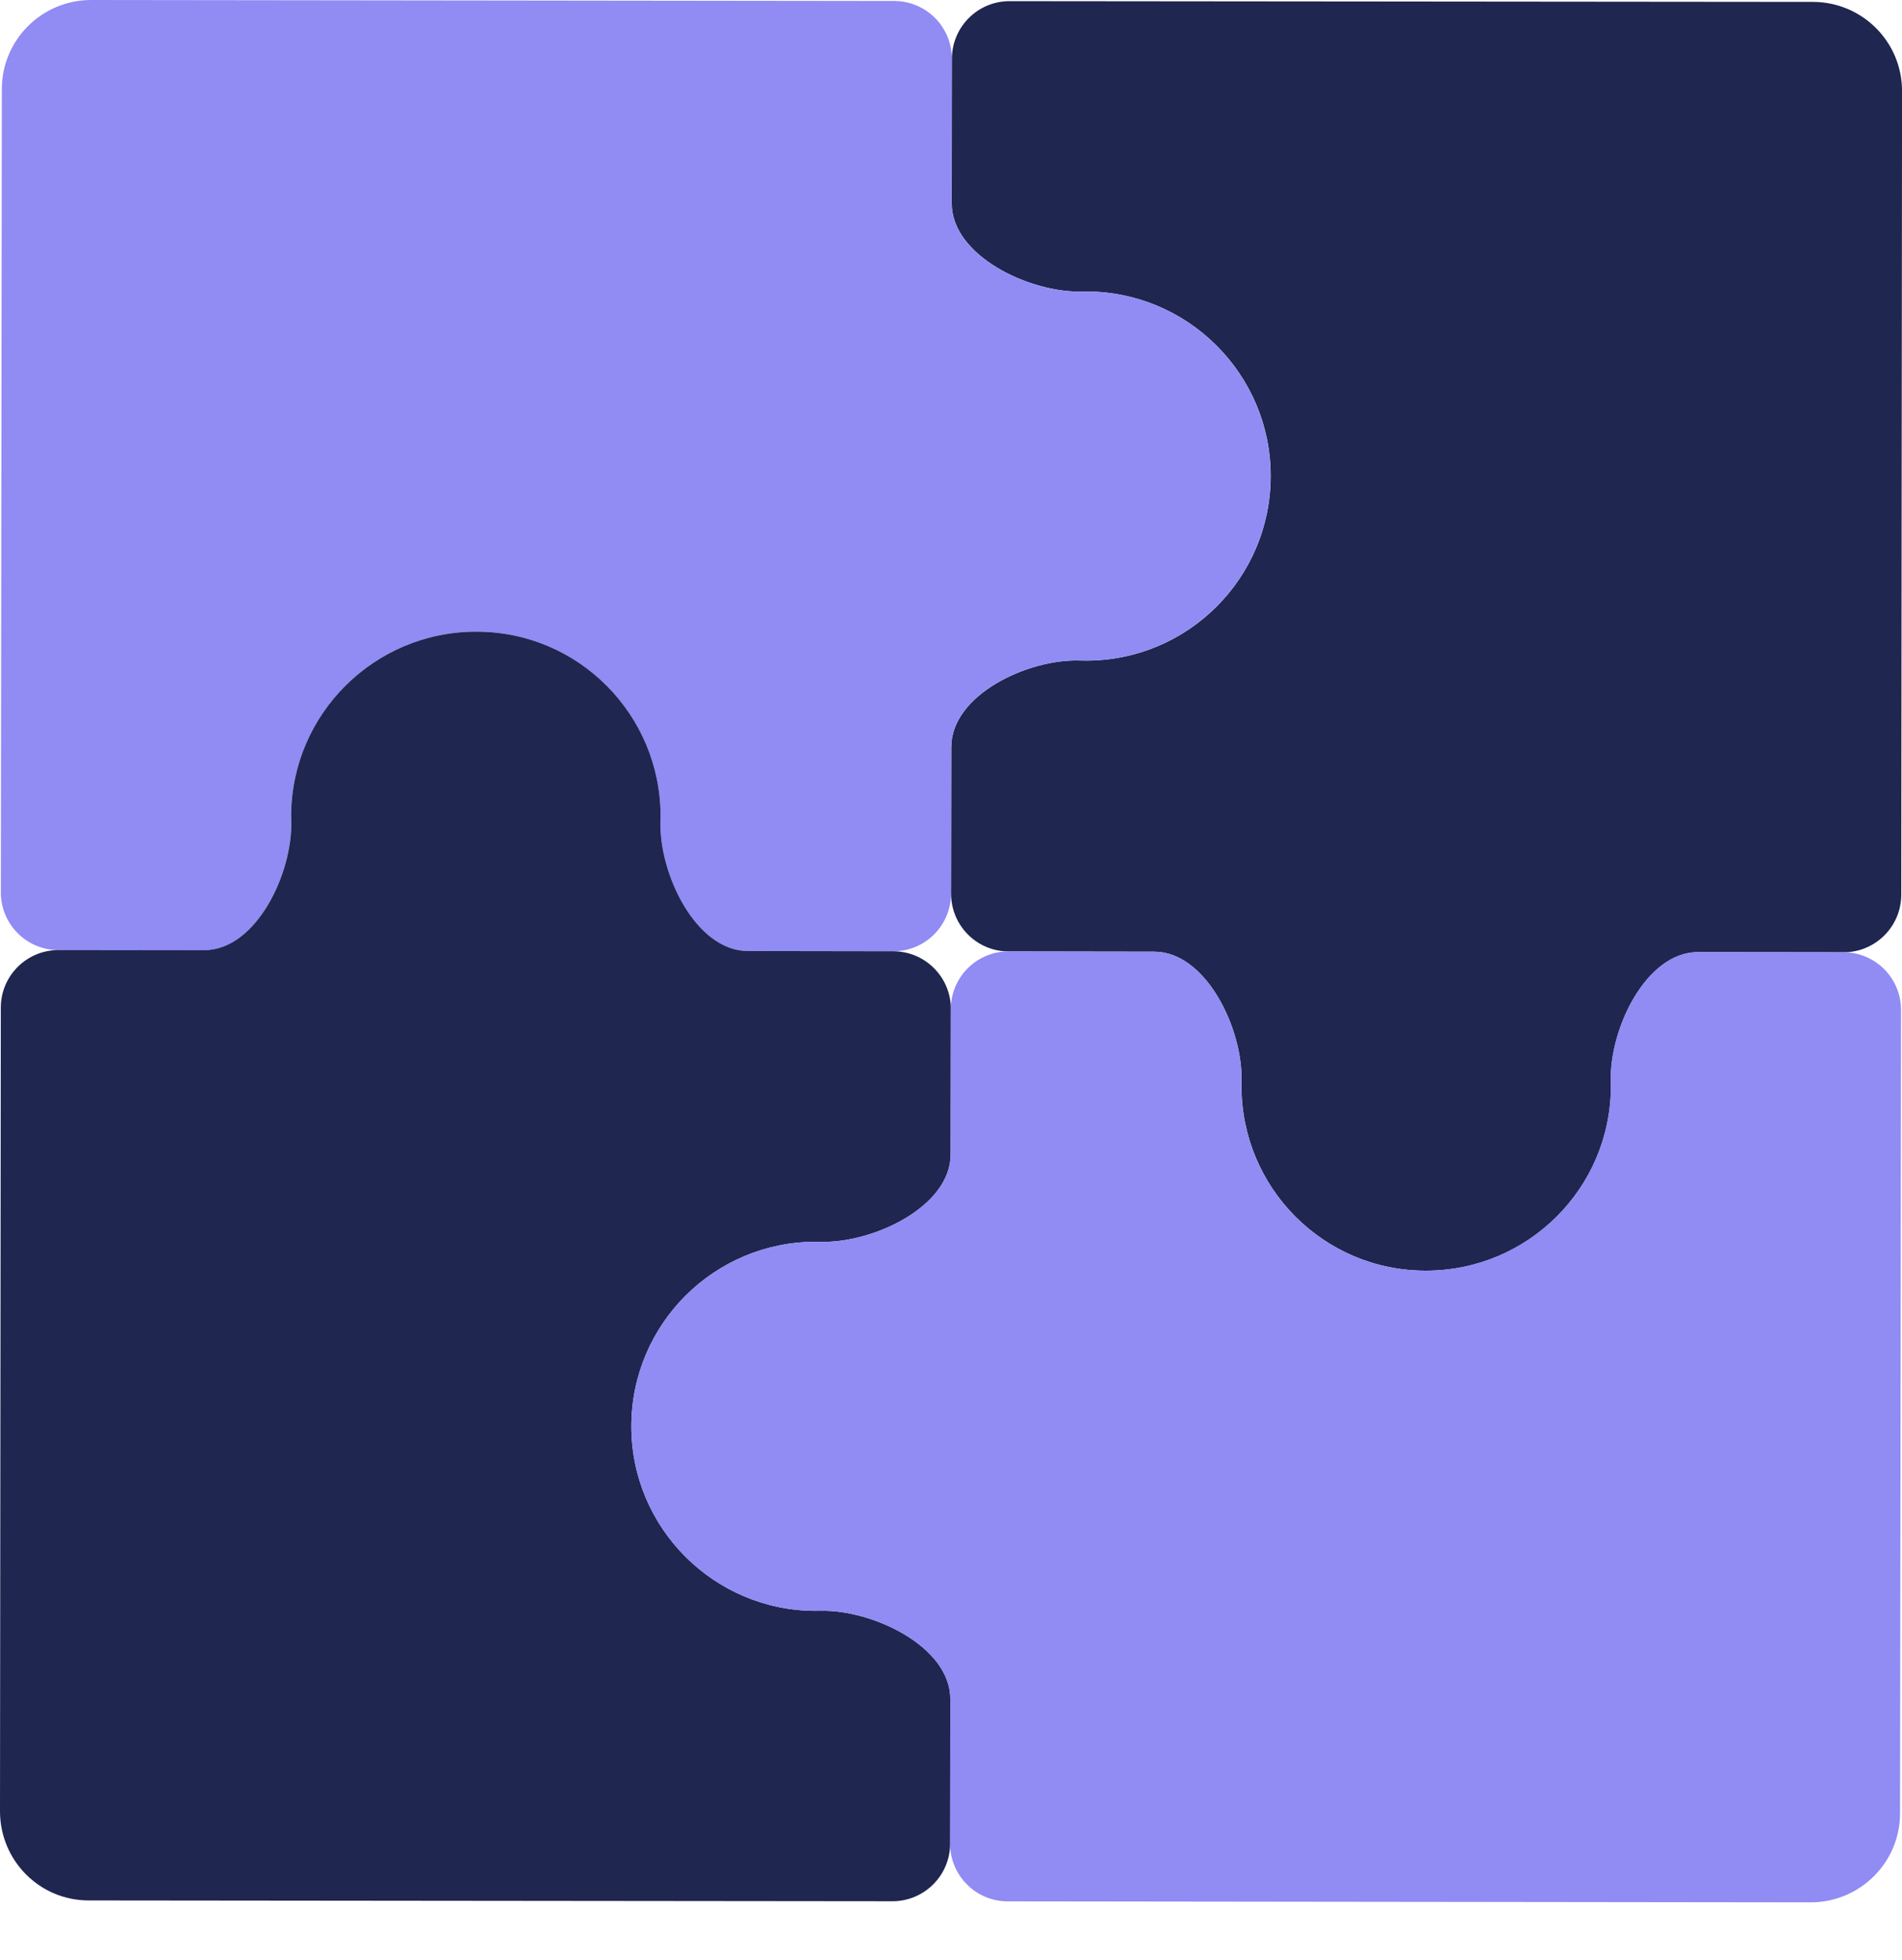
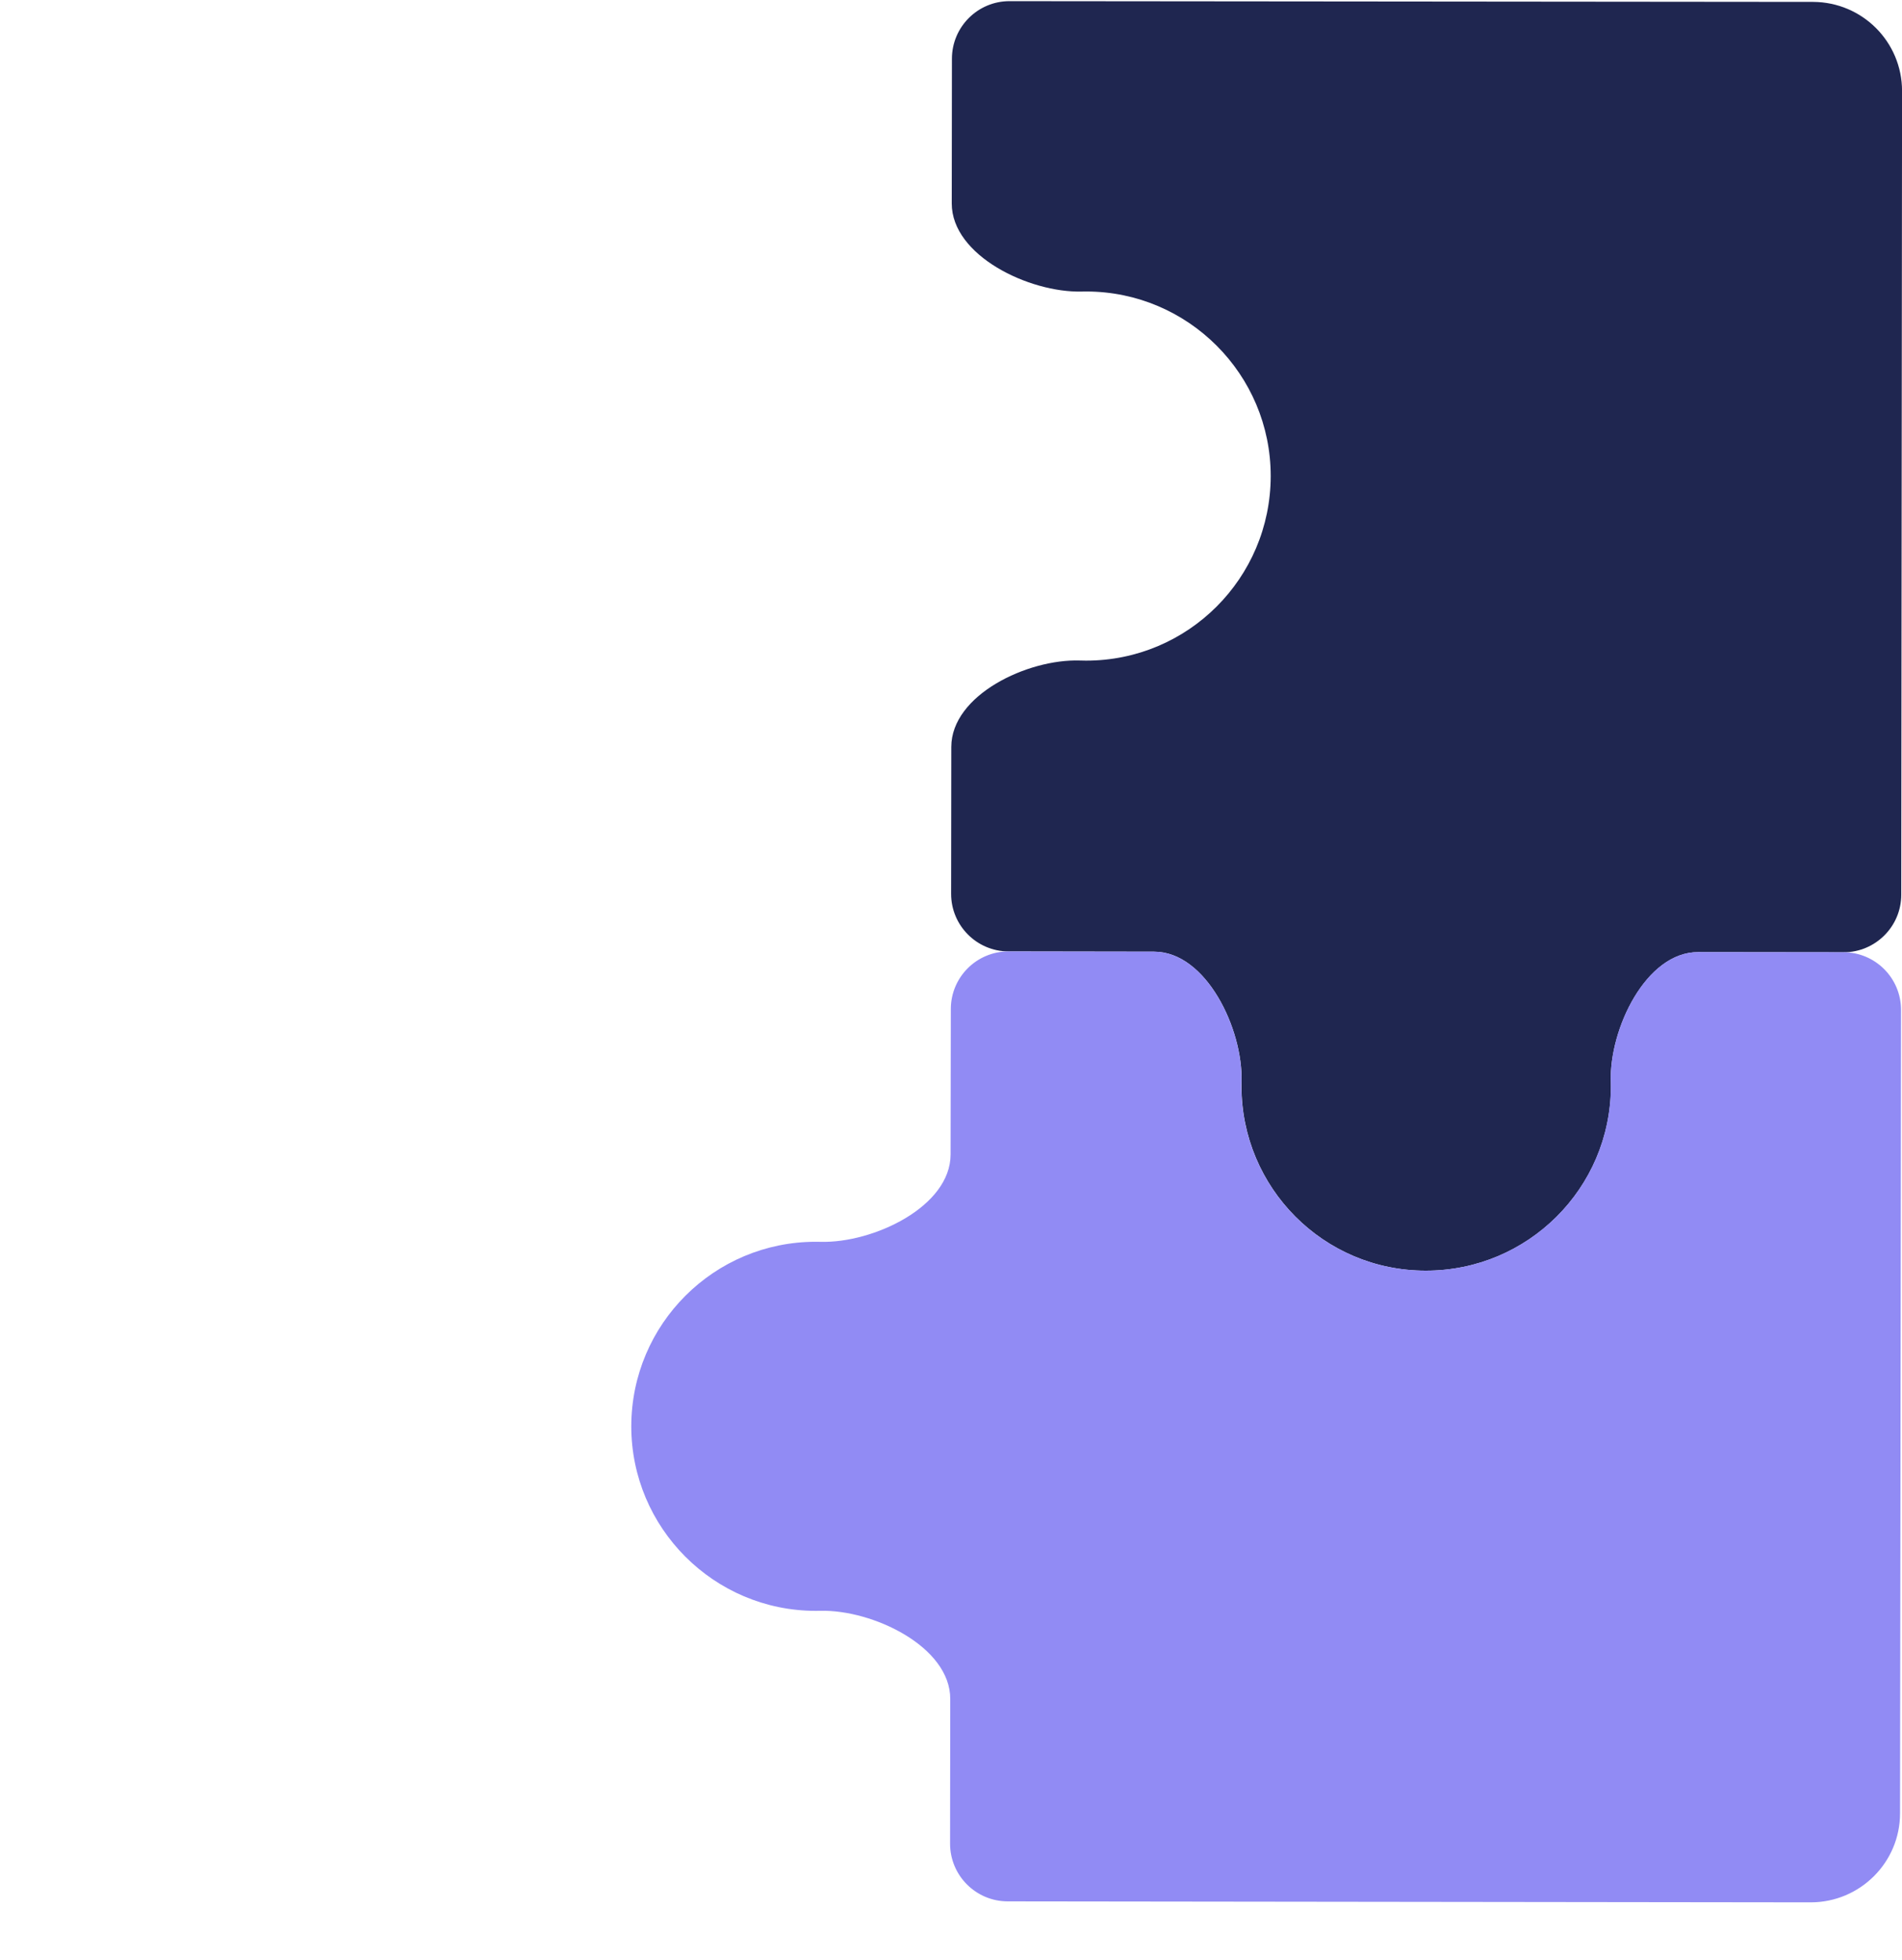
<svg xmlns="http://www.w3.org/2000/svg" width="33" height="34" viewBox="0 0 33 34" fill="none">
  <path d="M27.95 18.847C27.946 20.618 26.505 22.046 24.739 22.044C22.966 22.047 21.538 20.605 21.54 18.84C21.54 18.814 21.541 18.788 21.541 18.762C21.567 17.856 20.931 16.512 20.024 16.51L17.5 16.506C16.948 16.506 16.501 16.057 16.502 15.505L16.505 12.958C16.507 12.054 17.833 11.429 18.736 11.459C18.772 11.46 18.807 11.461 18.843 11.461C20.608 11.462 22.044 10.033 22.047 8.261C22.049 6.496 20.613 5.059 18.848 5.057C18.821 5.057 18.794 5.057 18.767 5.058C17.859 5.08 16.512 4.437 16.513 3.529L16.516 1.018C16.517 0.466 16.965 0.019 17.517 0.02L31.46 0.033C32.312 0.038 33 0.725 33.001 1.579L32.987 15.522C32.987 16.074 32.538 16.521 31.986 16.521L29.463 16.518C28.557 16.517 27.922 17.854 27.948 18.76C27.949 18.789 27.95 18.818 27.95 18.847Z" fill="#1F2650" />
-   <path d="M18.841 11.46C18.805 11.46 18.77 11.46 18.735 11.459C17.831 11.429 16.505 12.053 16.504 12.957L16.5 15.505C16.499 16.057 16.051 16.504 15.498 16.503L12.974 16.499C12.067 16.498 11.431 15.154 11.459 14.247C11.459 14.22 11.46 14.192 11.46 14.164C11.461 12.398 10.034 10.957 8.261 10.959C6.495 10.958 5.052 12.392 5.05 14.157C5.051 14.186 5.051 14.215 5.052 14.244C5.078 15.15 4.443 16.487 3.537 16.486L1.014 16.483C0.461 16.482 0.014 16.034 0.015 15.482L0.032 1.546C0.031 0.693 0.726 0.001 1.58 -0L15.515 0.017C16.068 0.018 16.515 0.466 16.514 1.018L16.511 3.529C16.51 4.437 17.857 5.08 18.765 5.058C18.792 5.057 18.819 5.057 18.846 5.057C20.611 5.058 22.047 6.496 22.045 8.261C22.042 10.033 20.606 11.462 18.841 11.46Z" fill="#918BF4" />
-   <path d="M16.485 31.985C16.484 32.537 16.036 32.984 15.484 32.984L1.541 32.97C0.687 32.971 0.001 32.278 0 31.424L0.014 17.481C0.014 16.929 0.462 16.482 1.015 16.482L3.538 16.485C4.444 16.487 5.079 15.149 5.053 14.243C5.052 14.215 5.051 14.185 5.051 14.156C5.053 12.391 6.496 10.957 8.262 10.959C10.035 10.956 11.462 12.398 11.461 14.163C11.461 14.191 11.46 14.219 11.459 14.247C11.432 15.154 12.068 16.497 12.975 16.499L15.499 16.503C16.051 16.504 16.498 16.952 16.498 17.504L16.494 20.028C16.492 20.936 15.15 21.567 14.243 21.544C14.215 21.543 14.187 21.543 14.158 21.543C12.393 21.541 10.957 22.97 10.954 24.742C10.952 26.507 12.388 27.945 14.153 27.946C14.18 27.946 14.207 27.946 14.234 27.945C15.142 27.923 16.489 28.566 16.488 29.474L16.485 31.985Z" fill="#1F2650" />
  <path d="M31.418 33.003L17.483 32.986C16.931 32.985 16.484 32.537 16.484 31.985L16.487 29.474C16.488 28.566 15.141 27.923 14.233 27.945C14.206 27.946 14.179 27.946 14.152 27.946C12.387 27.945 10.952 26.507 10.953 24.742C10.956 22.97 12.392 21.541 14.157 21.543C14.186 21.543 14.214 21.543 14.242 21.544C15.149 21.567 16.492 20.936 16.493 20.028L16.497 17.504C16.498 16.952 16.946 16.505 17.498 16.506L20.023 16.51C20.93 16.511 21.566 17.855 21.54 18.762C21.539 18.788 21.539 18.813 21.538 18.839C21.537 20.605 22.965 22.046 24.738 22.044C26.503 22.045 27.945 20.617 27.948 18.846C27.948 18.817 27.948 18.788 27.947 18.759C27.921 17.853 28.555 16.516 29.462 16.517L31.985 16.52C32.537 16.521 32.984 16.969 32.983 17.521L32.966 31.457C32.967 32.31 32.272 33.002 31.418 33.003Z" fill="#918BF4" />
</svg>